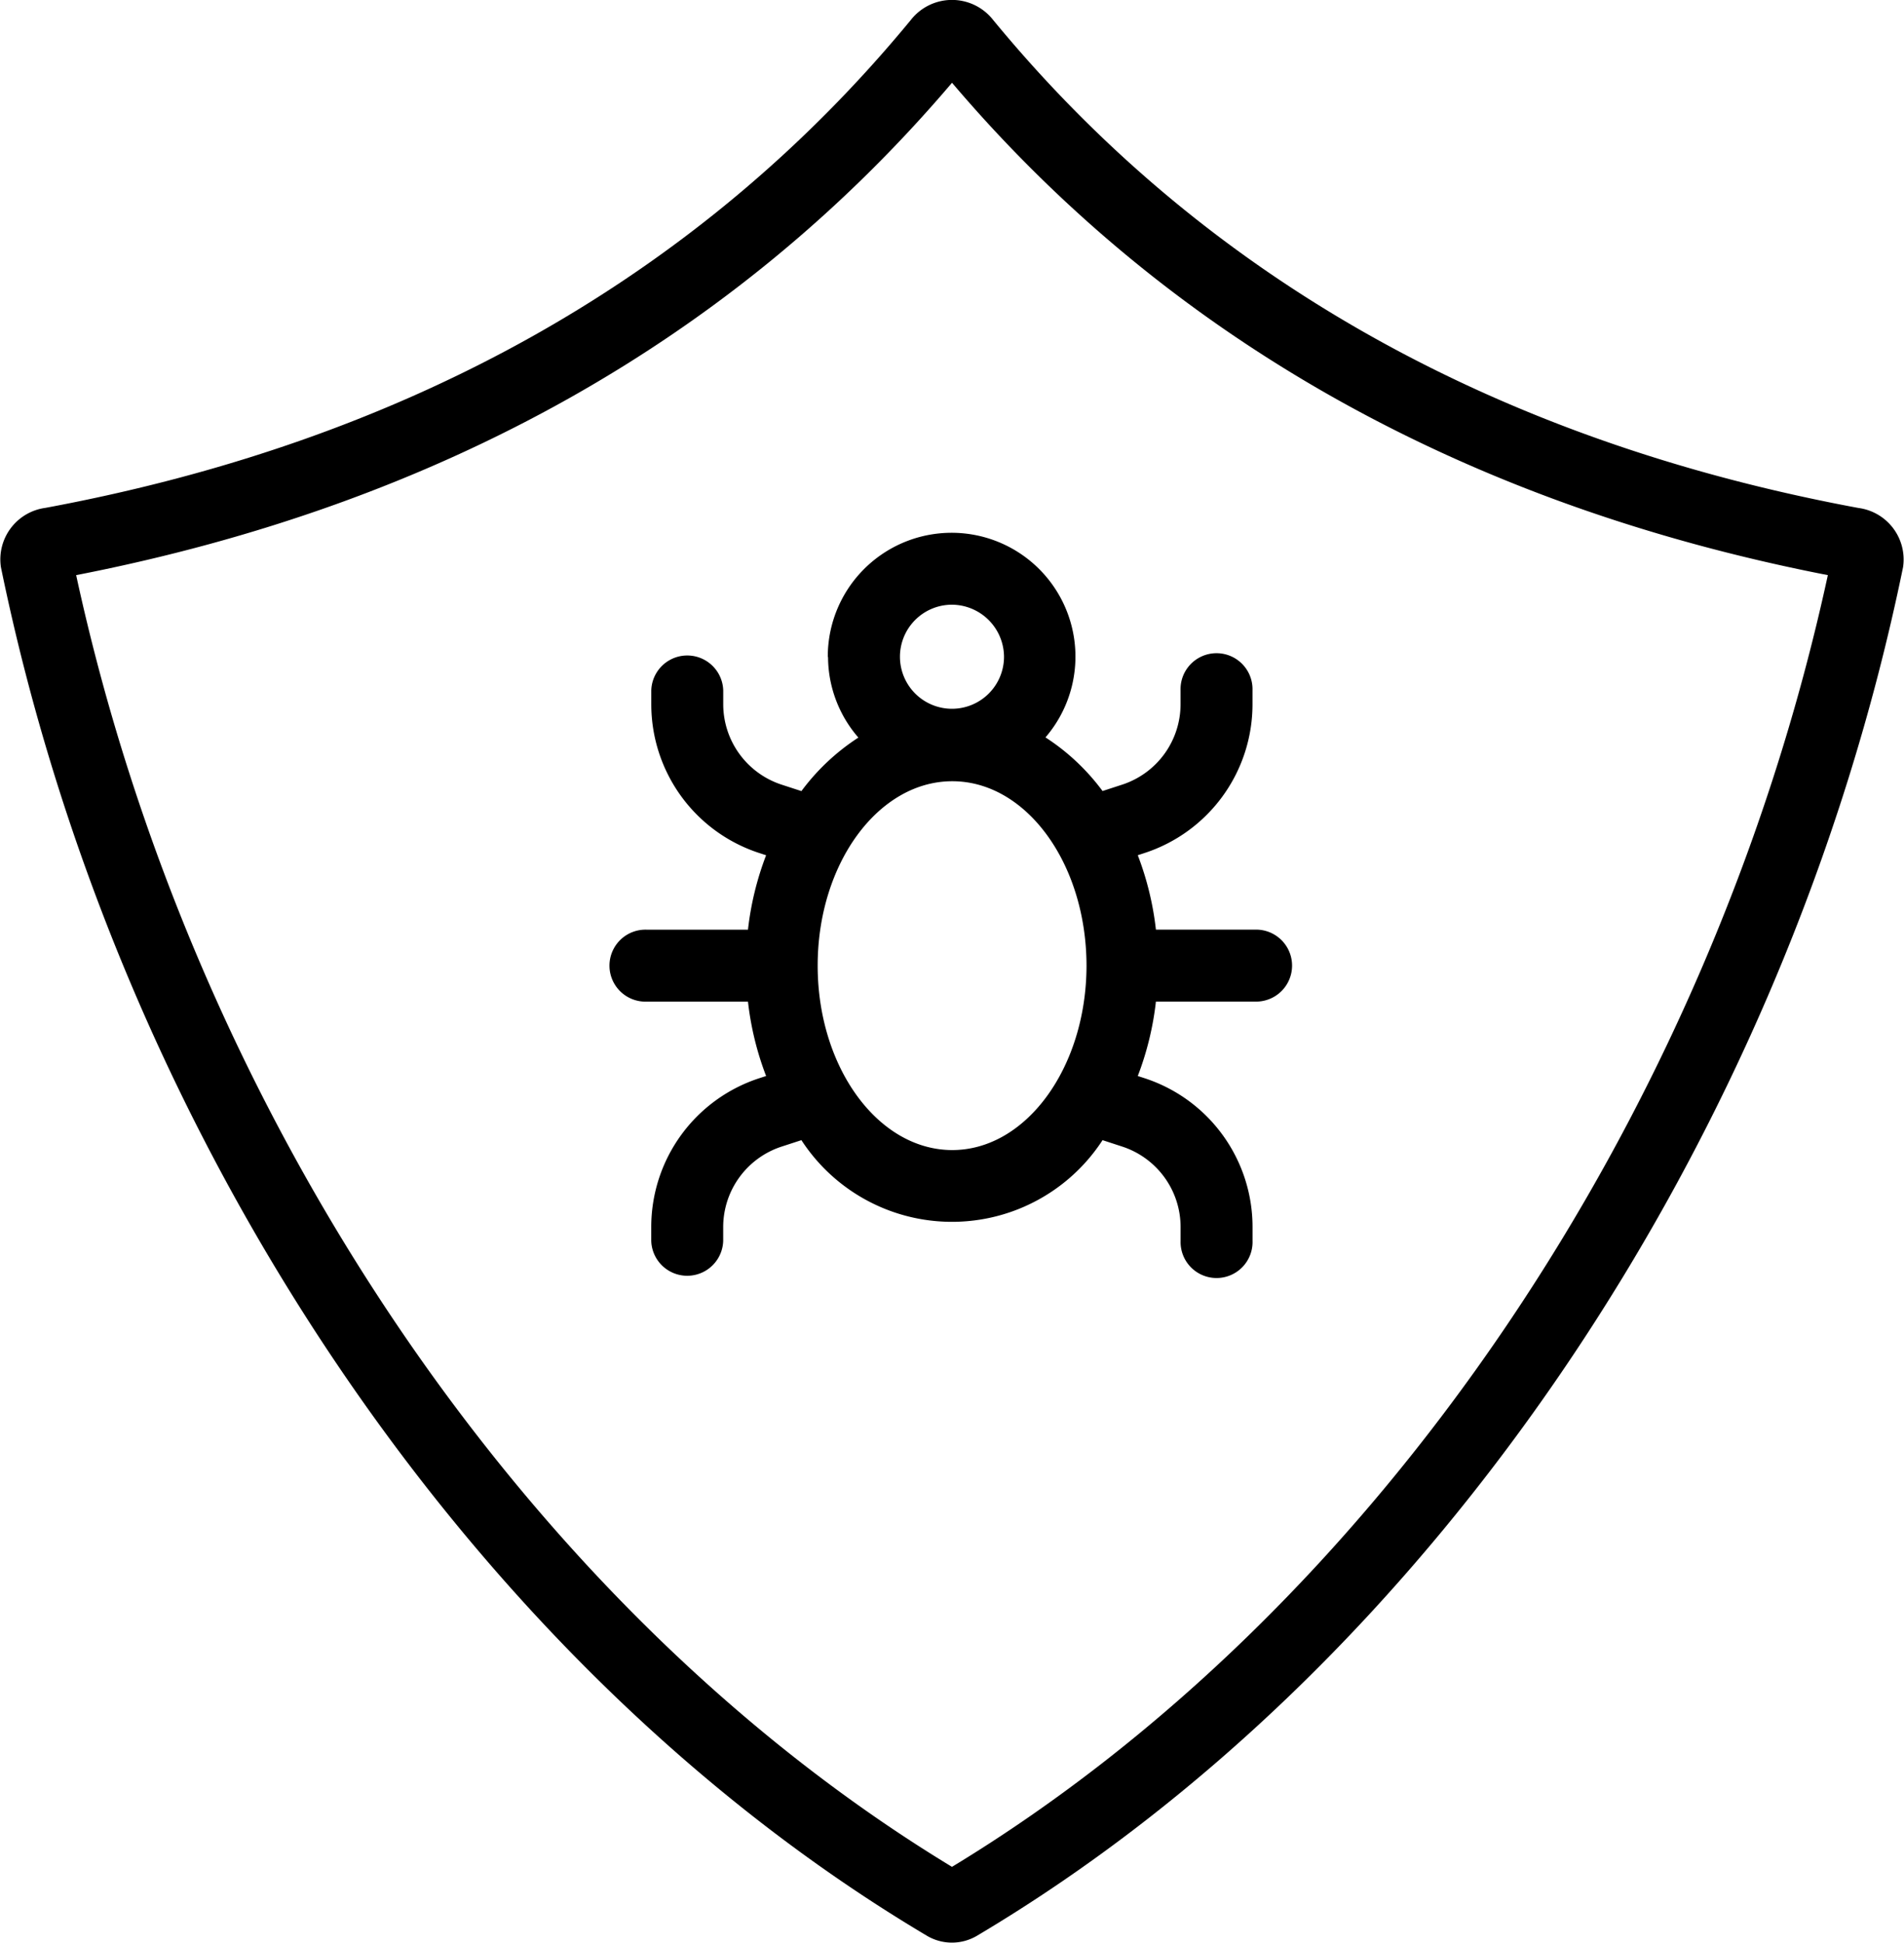
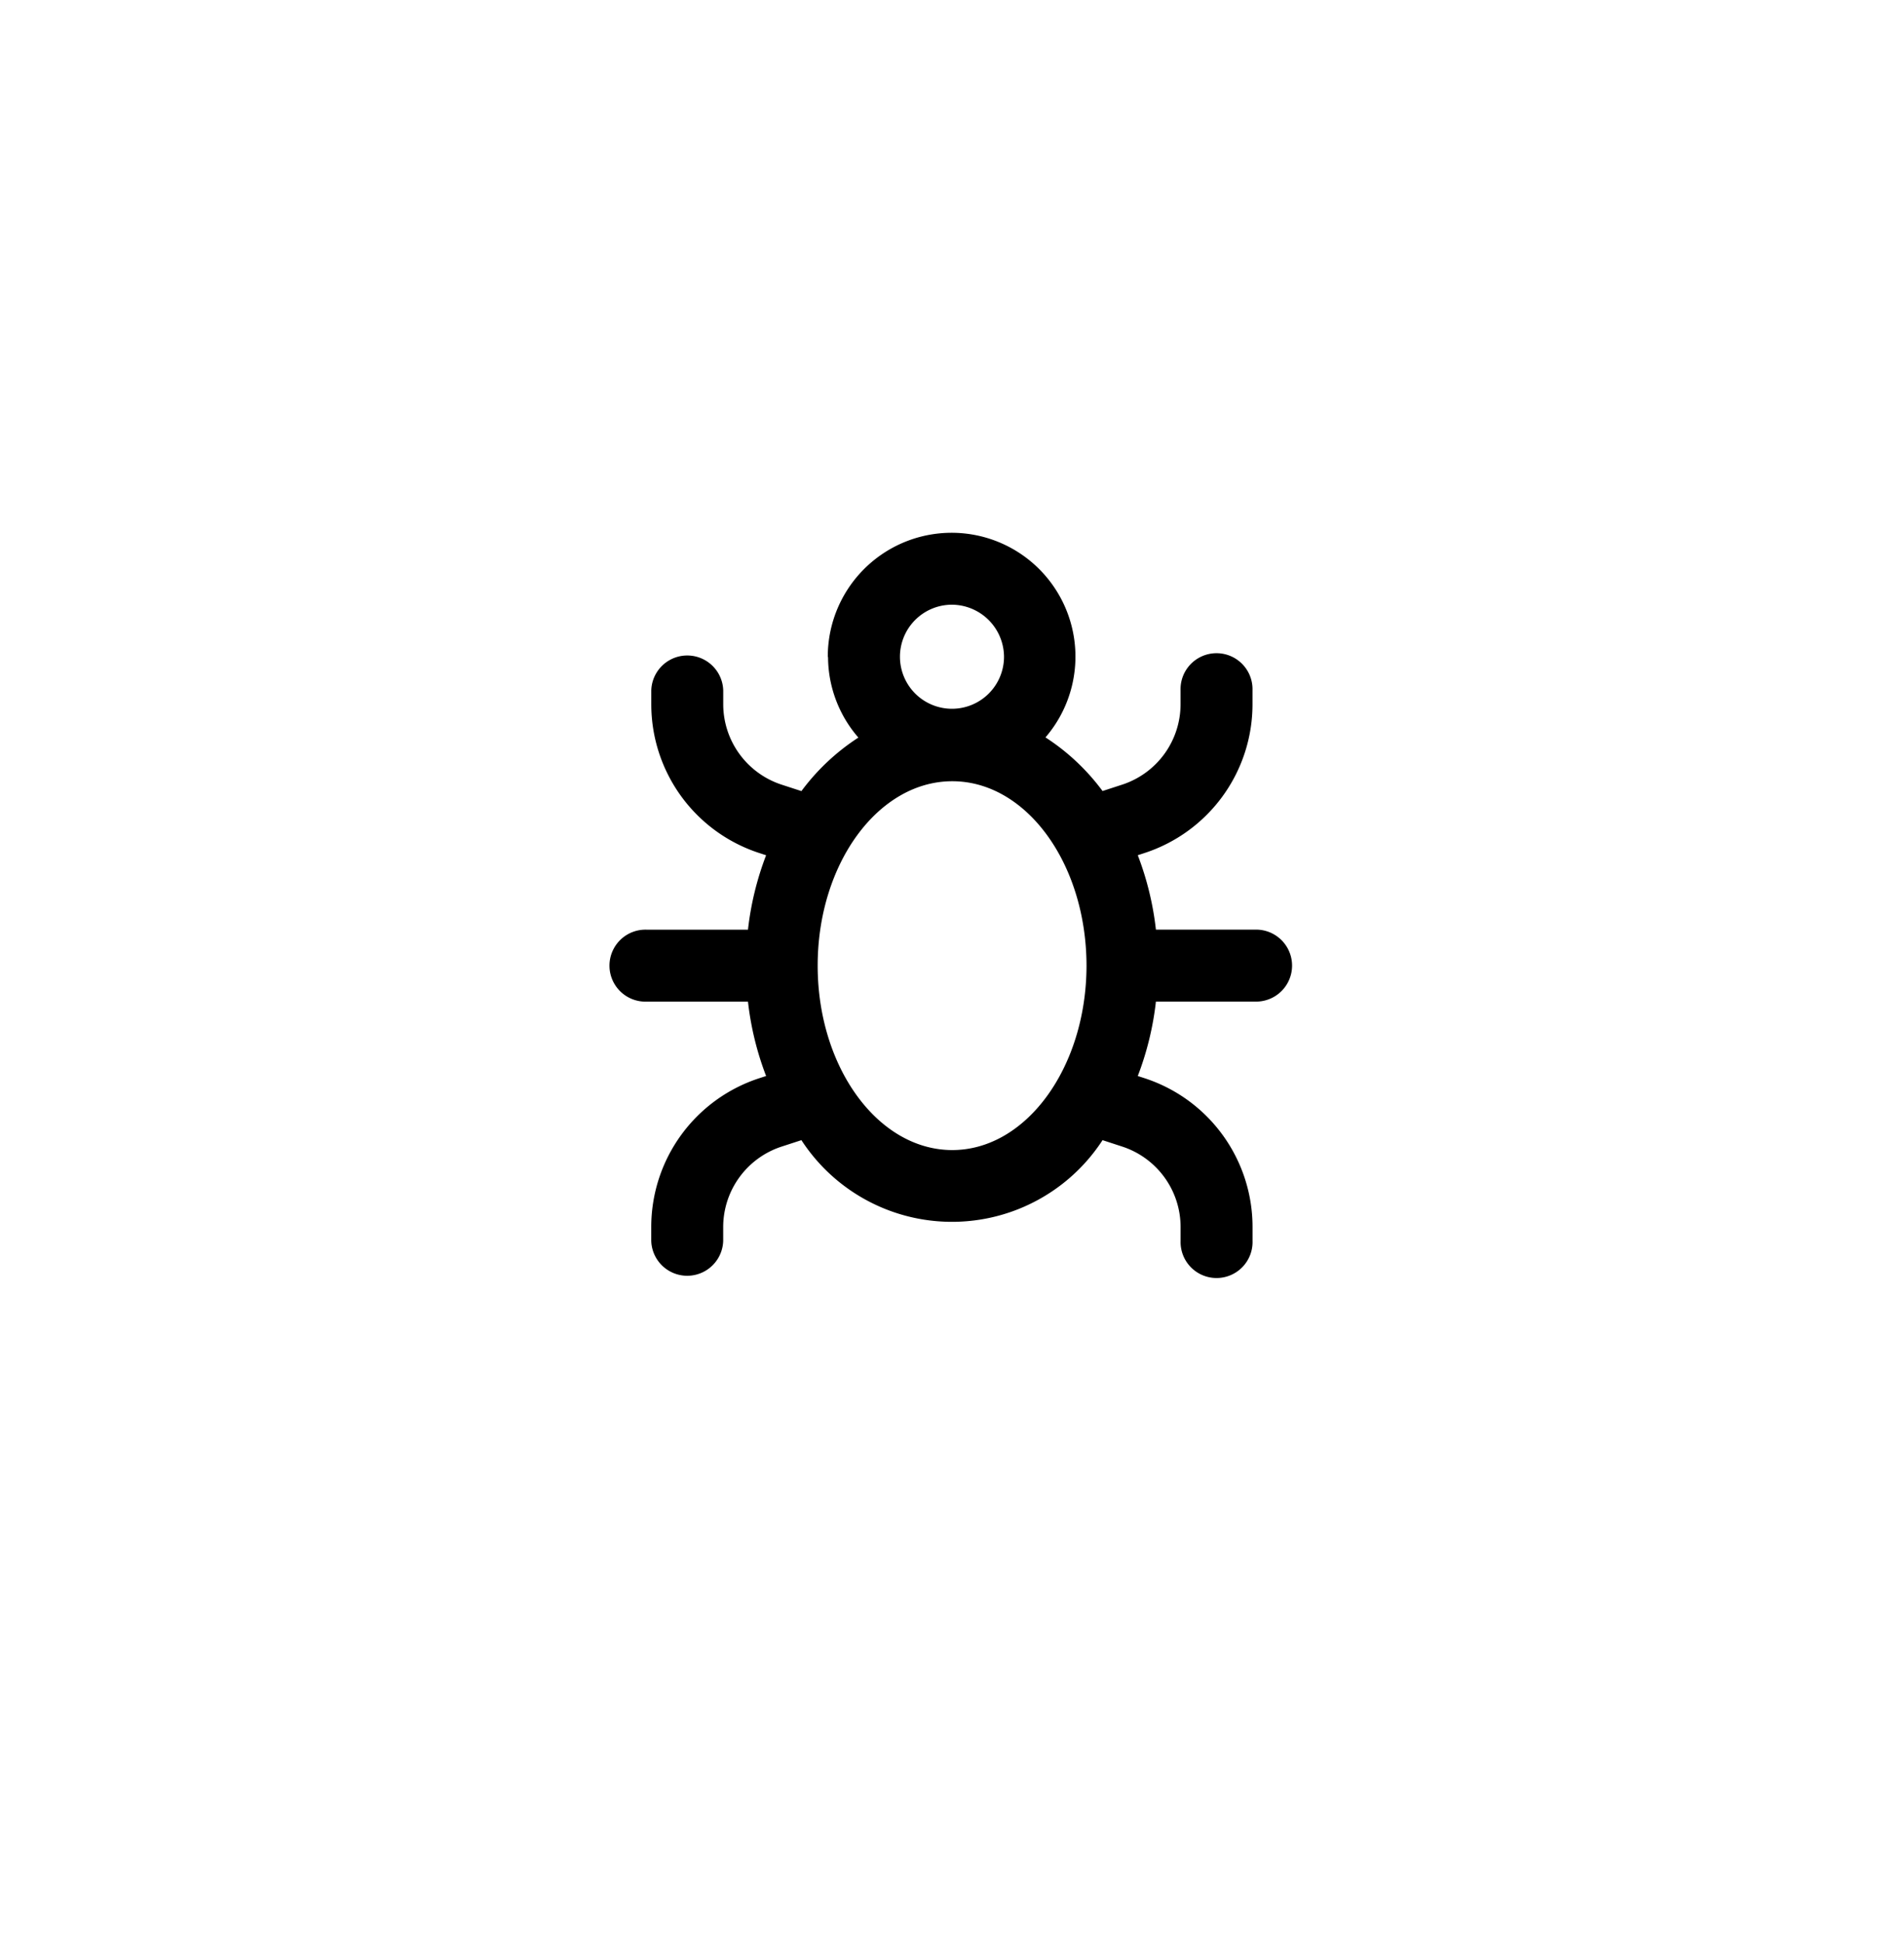
<svg xmlns="http://www.w3.org/2000/svg" width="52.479" height="53.543" viewBox="0 0 52.479 53.543">
  <g id="Group_134401" data-name="Group 134401" transform="translate(-13.794 -9.58)">
-     <path id="Path_155691" data-name="Path 155691" d="M99.409,57.949C89.4,56.092,81.376,51.568,75.558,44.5a1.441,1.441,0,0,0-2.27,0c-5.818,7.065-13.843,11.588-23.852,13.446a1.433,1.433,0,0,0-1.226,1.637c3.255,15.85,13.037,30.3,25.527,37.719a1.355,1.355,0,0,0,1.37,0c12.493-7.418,22.275-21.872,25.53-37.722A1.433,1.433,0,0,0,99.409,57.949ZM74.423,95.4c-11.707-7.1-20.9-20.662-24.14-35.6,10.032-1.957,18.147-6.518,24.141-13.57,5.991,7.051,14.107,11.614,24.14,13.57C95.323,74.742,86.133,88.3,74.423,95.4Z" transform="translate(-34.39 -34.369)" />
    <path id="Path_155692" data-name="Path 155692" d="M187.482,163.663a3.4,3.4,0,0,0,.836,2.221,6.031,6.031,0,0,0-1.57,1.475l-.54-.176a2.334,2.334,0,0,1-1.615-2.225v-.376a.992.992,0,0,0-1.983,0v.376a4.311,4.311,0,0,0,2.984,4.11l.181.059a8.3,8.3,0,0,0-.5,2.051h-2.794a.992.992,0,1,0,0,1.983h2.794a8.29,8.29,0,0,0,.5,2.05l-.182.059a4.312,4.312,0,0,0-2.984,4.11v.376a.992.992,0,0,0,1.983,0v-.376a2.334,2.334,0,0,1,1.615-2.225l.541-.176a4.951,4.951,0,0,0,8.3,0l.536.175a2.334,2.334,0,0,1,1.615,2.225v.376a.992.992,0,1,0,1.983,0v-.376a4.312,4.312,0,0,0-2.984-4.11l-.179-.058a8.3,8.3,0,0,0,.5-2.051h2.792a.992.992,0,0,0,0-1.983h-2.792a8.3,8.3,0,0,0-.5-2.051l.178-.058a4.312,4.312,0,0,0,2.984-4.11v-.376a.992.992,0,1,0-1.983,0v.376a2.333,2.333,0,0,1-1.615,2.225l-.535.174a6.021,6.021,0,0,0-1.573-1.478,3.413,3.413,0,1,0-6-2.216Zm3.424,13.589c-2.045,0-3.71-2.28-3.71-5.083s1.665-5.082,3.71-5.082,3.693,2.276,3.7,5.075c0,0,0,0,0,.007s0,0,0,.007C194.6,174.976,192.942,177.252,190.906,177.252Zm1.426-13.589a1.434,1.434,0,1,1-1.441-1.441A1.443,1.443,0,0,1,192.332,163.663Z" transform="translate(-150.865 -135.976)" />
  </g>
</svg>